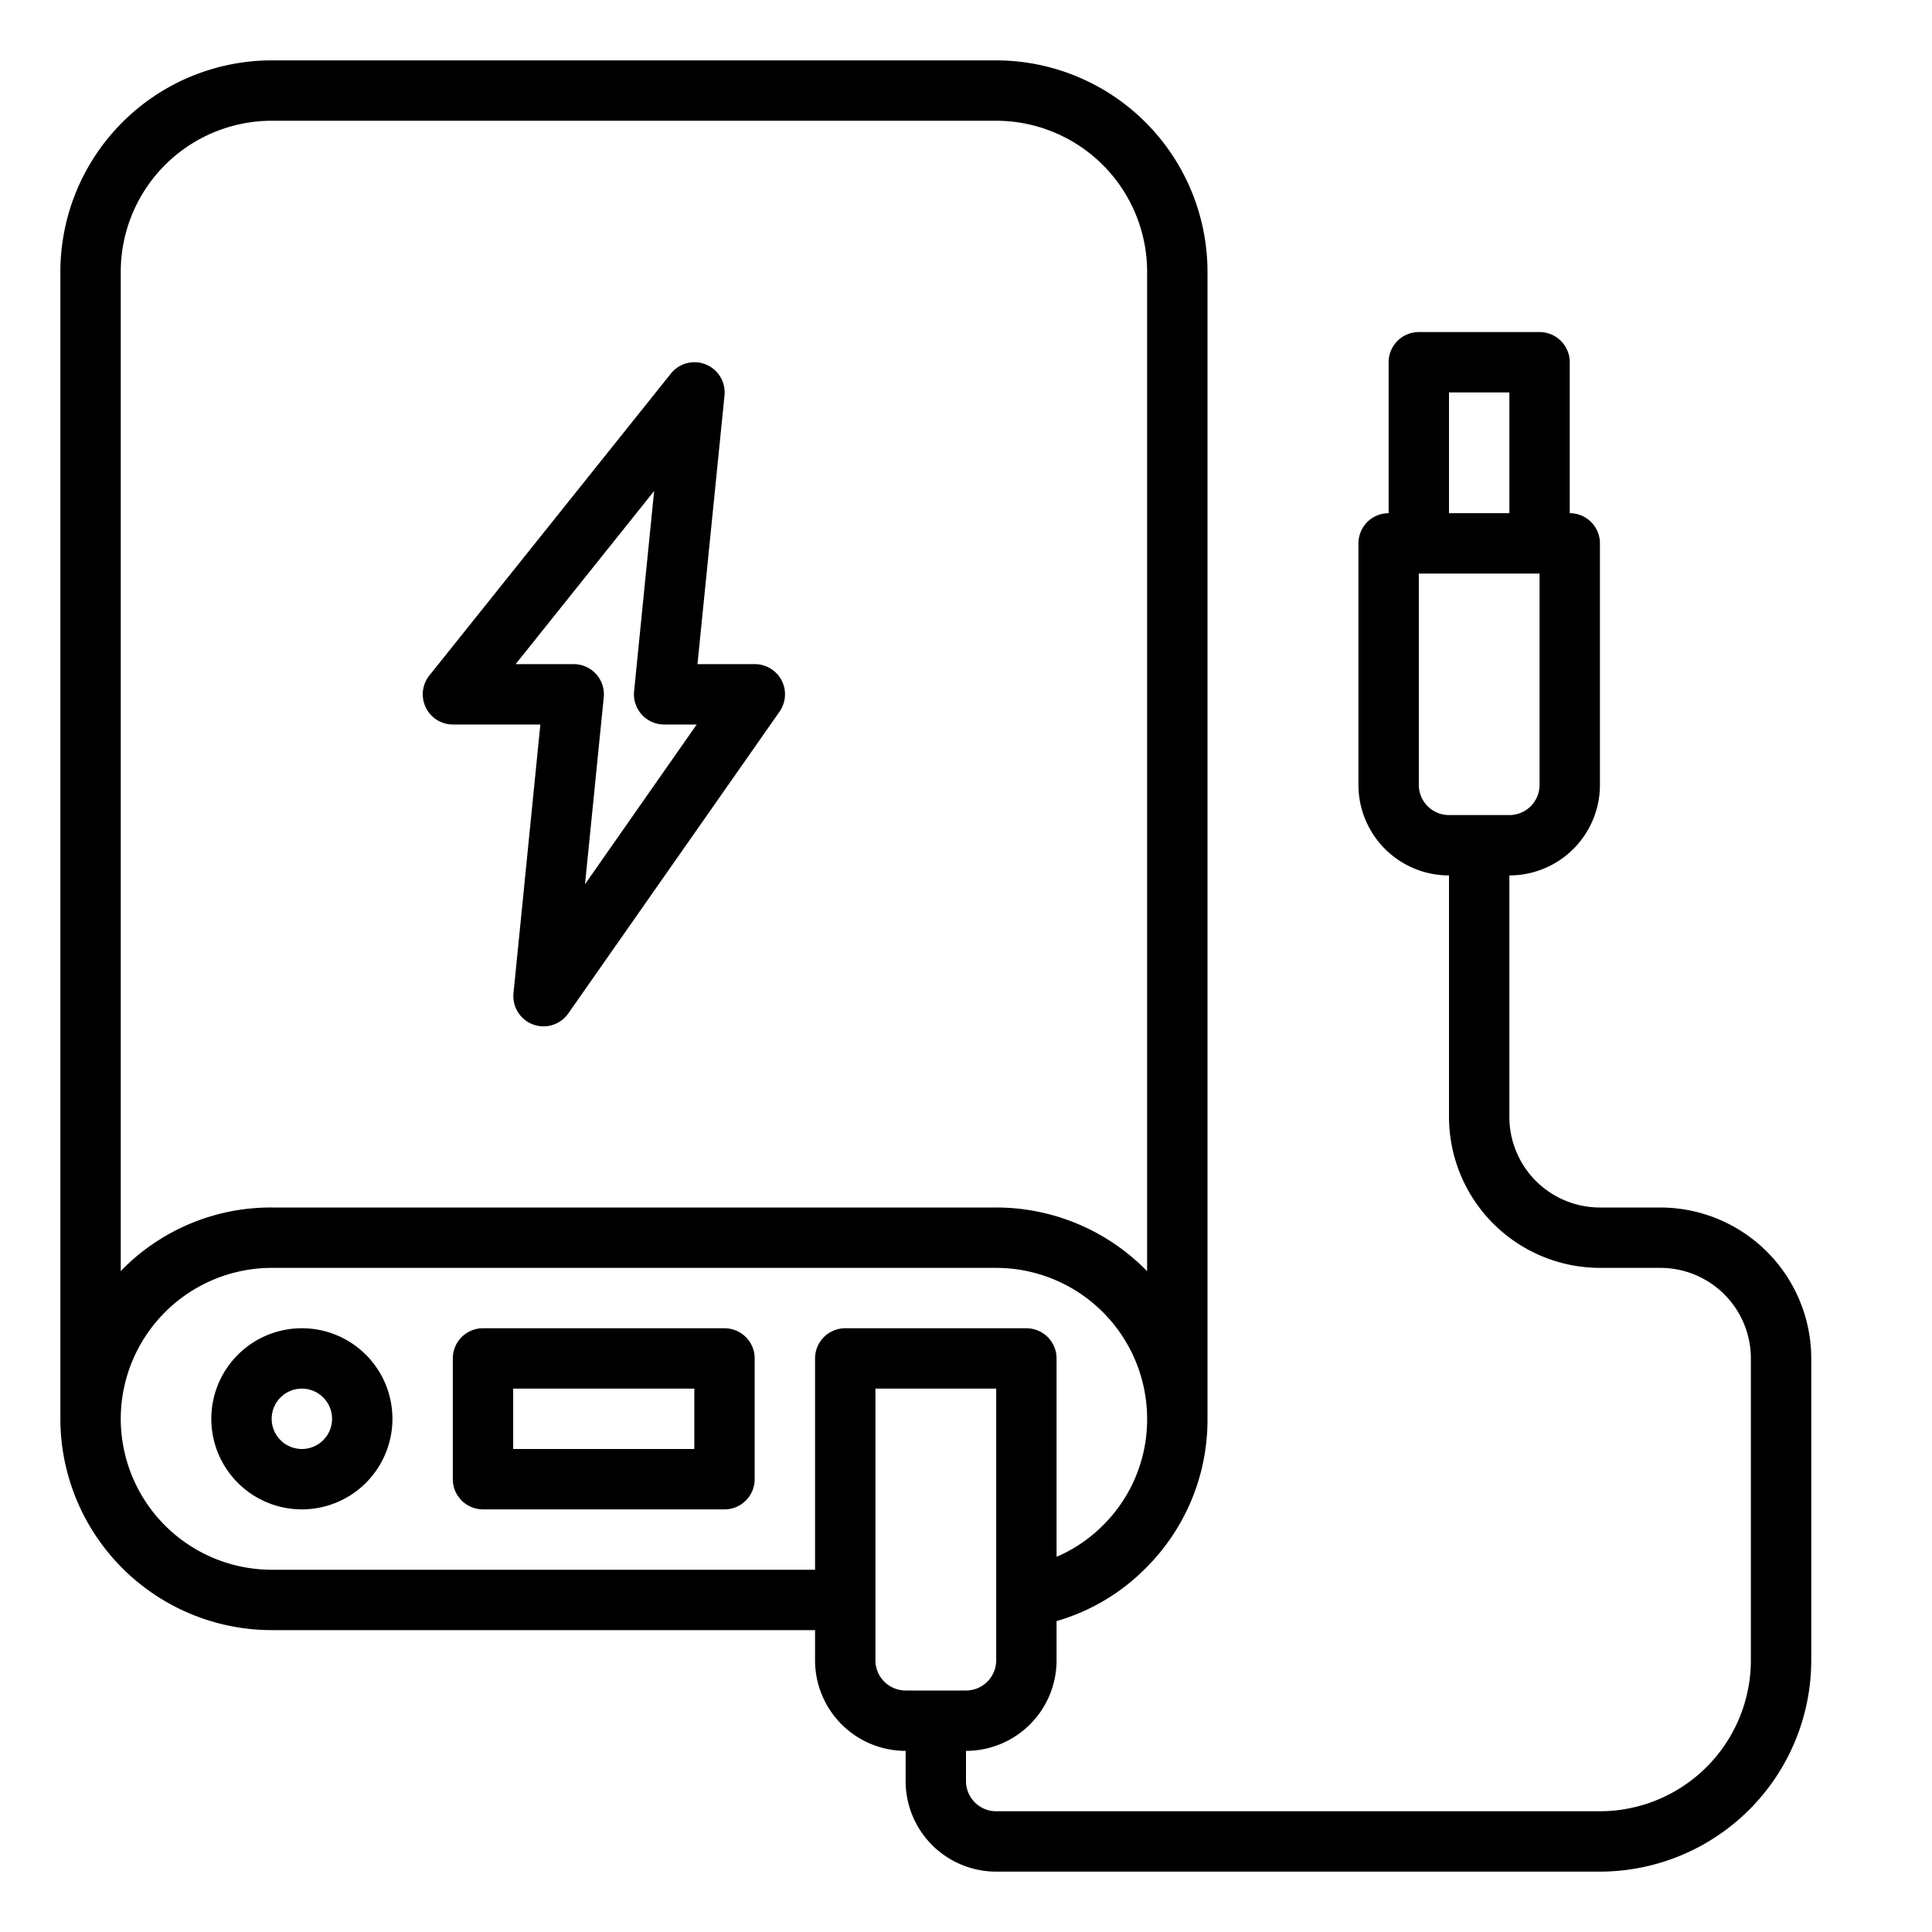
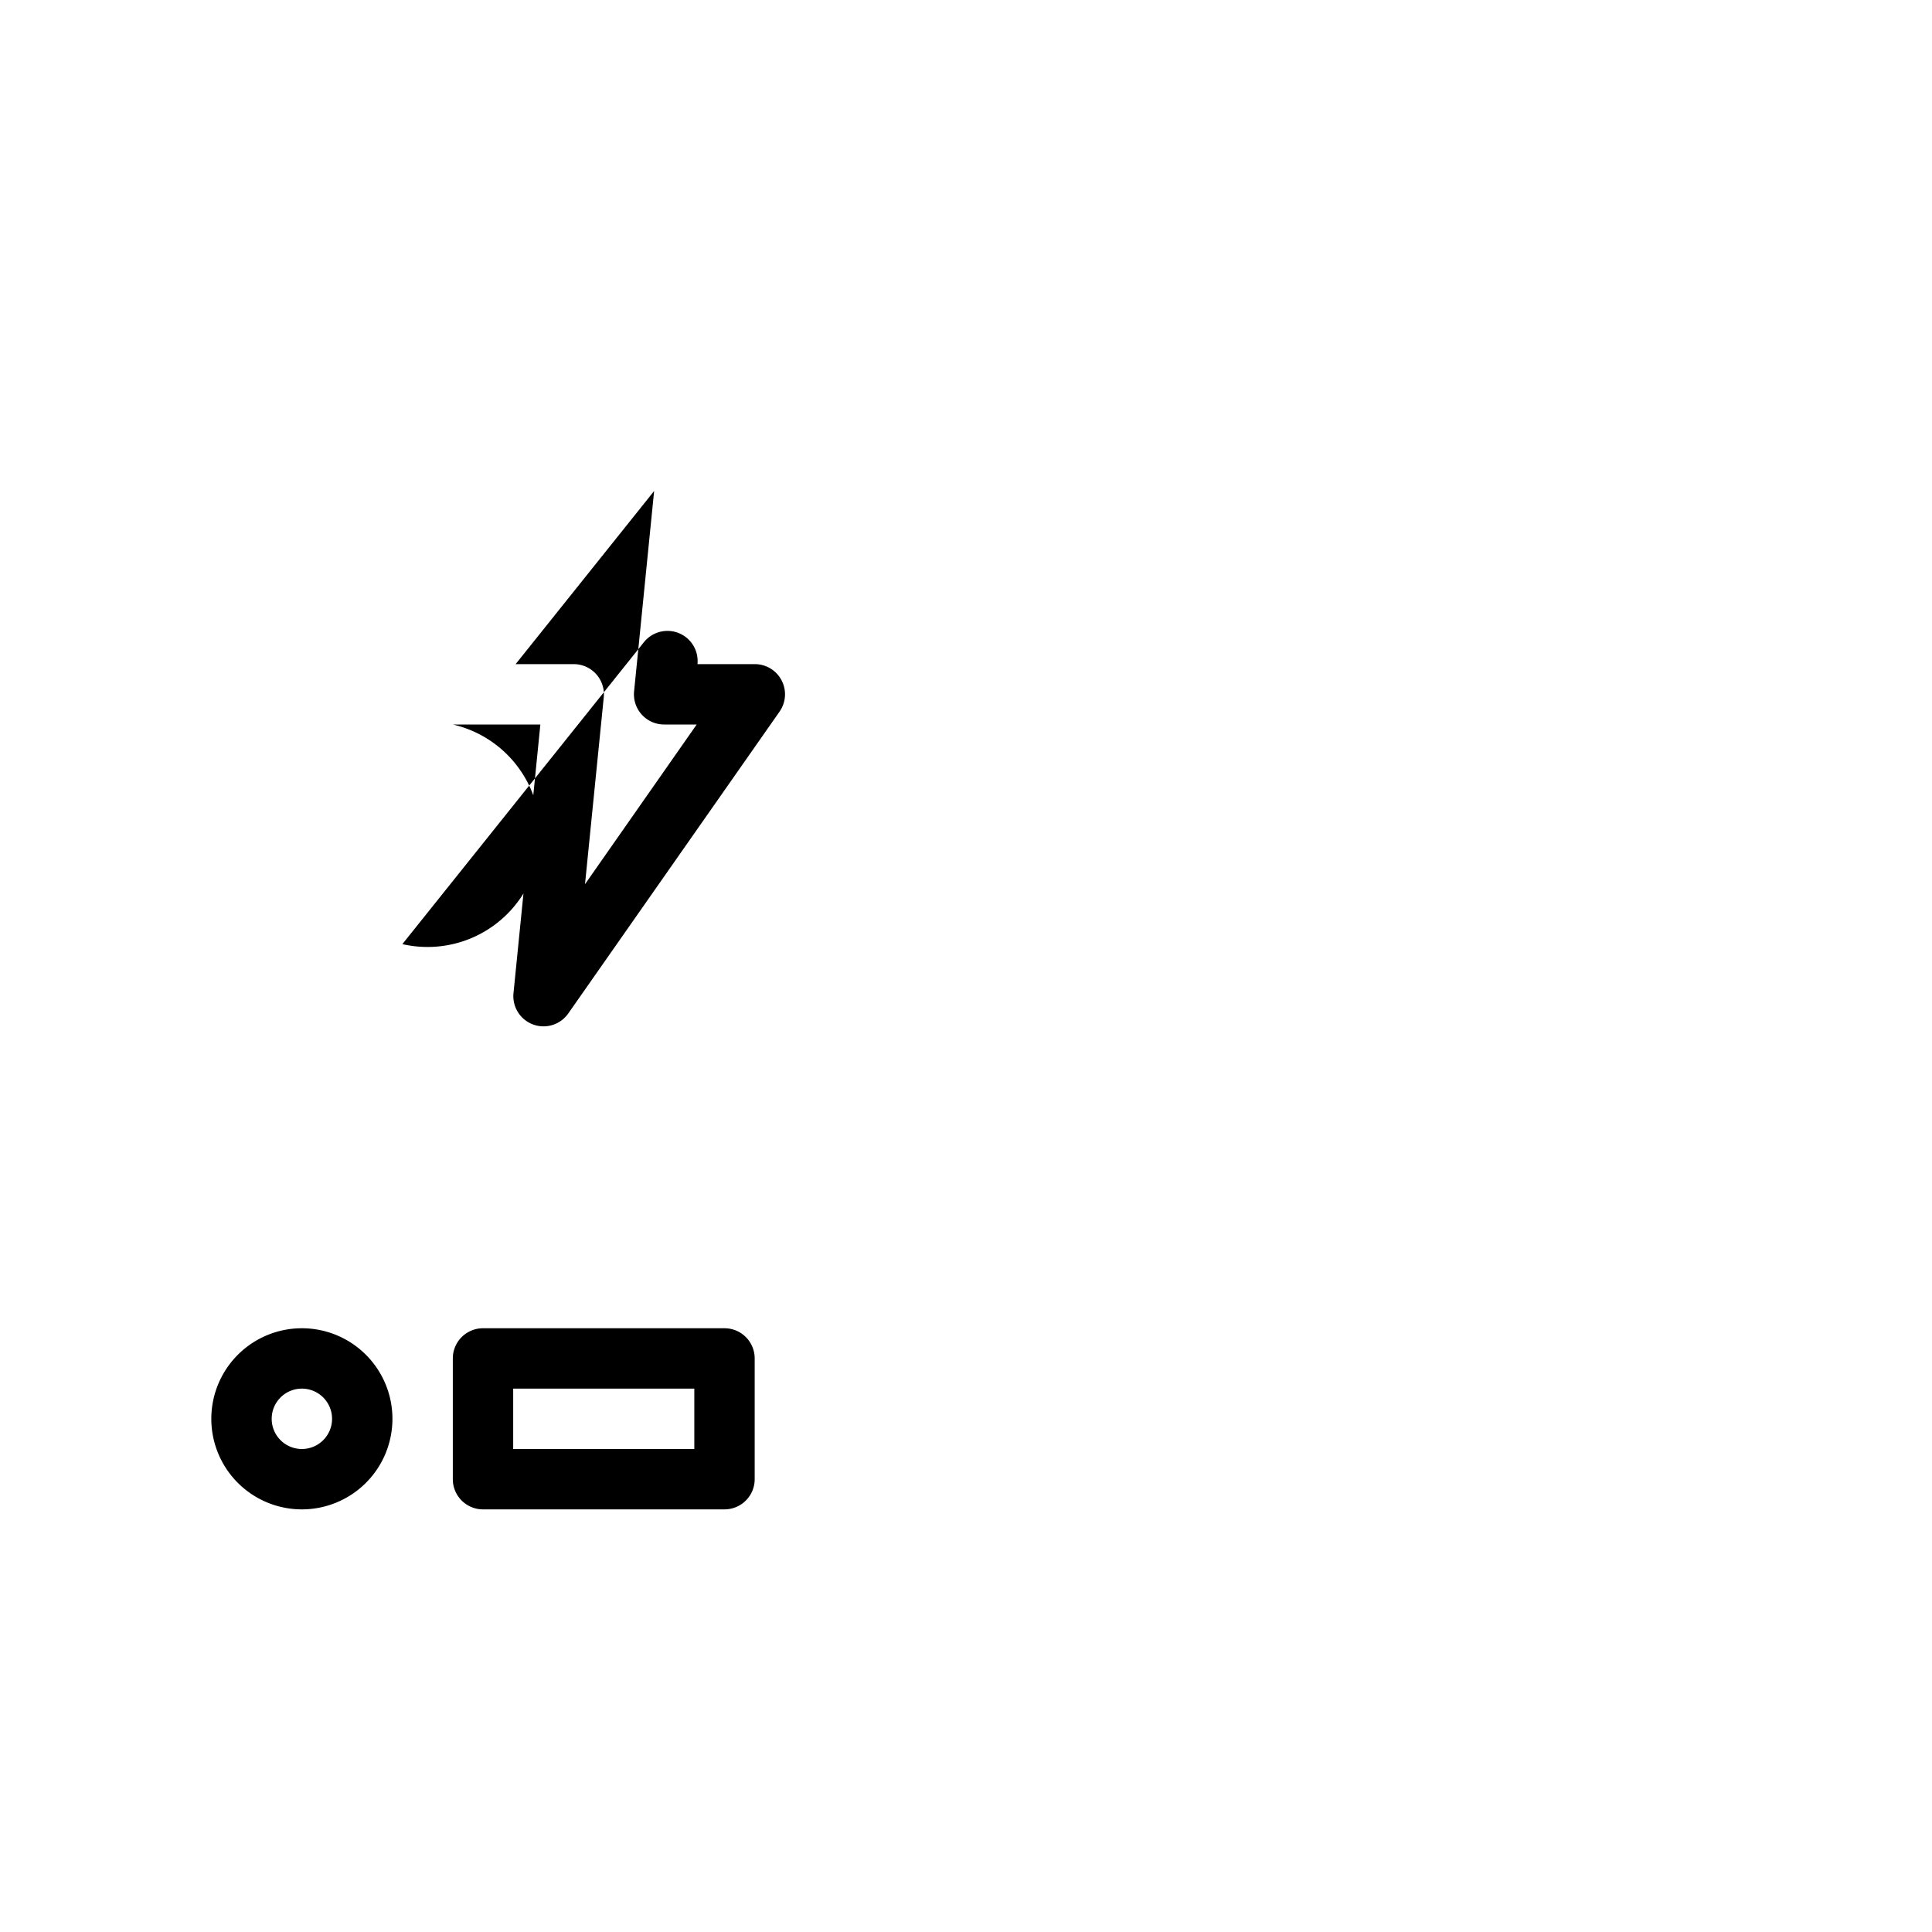
<svg xmlns="http://www.w3.org/2000/svg" viewBox="0 0 64 64" width="512" height="512">
  <g id="Power_Bank" data-name="Power Bank">
    <path d="M10,44a3,3,0,1,0,3,3A3,3,0,0,0,10,44Zm0,4a1,1,0,1,1,1-1A1,1,0,0,1,10,48Z" />
    <path d="M24,44H16a1,1,0,0,0-1,1v4a1,1,0,0,0,1,1h8a1,1,0,0,0,1-1V45A1,1,0,0,0,24,44Zm-1,4H17V46h6Z" />
-     <path d="M55,40H53a3,3,0,0,1-3-3V29a3,3,0,0,0,3-3V18a1,1,0,0,0-1-1V12a1,1,0,0,0-1-1H47a1,1,0,0,0-1,1v5a1,1,0,0,0-1,1v8a3,3,0,0,0,3,3v8a5.006,5.006,0,0,0,5,5h2a3,3,0,0,1,3,3V55a5.006,5.006,0,0,1-5,5H33a1,1,0,0,1-1-1V58a3,3,0,0,0,3-3V53.7a6.8,6.8,0,0,0,2.944-1.744A6.919,6.919,0,0,0,40,47V9a7.008,7.008,0,0,0-7-7H9A7.008,7.008,0,0,0,2,9V47a7.008,7.008,0,0,0,7,7H27v1a3,3,0,0,0,3,3v1a3,3,0,0,0,3,3H53a7.008,7.008,0,0,0,7-7V45A5.006,5.006,0,0,0,55,40ZM48,13h2v4H48ZM47,26V19h4v7a1,1,0,0,1-1,1H48A1,1,0,0,1,47,26ZM4,9A5.006,5.006,0,0,1,9,4H33a5.006,5.006,0,0,1,5,5V42.111A6.973,6.973,0,0,0,33,40H9a6.911,6.911,0,0,0-4.944,2.049c-.02.02-.037.042-.056.061ZM27,45v7H9a5.006,5.006,0,0,1-5-5,5.009,5.009,0,0,1,5-5H33a5.006,5.006,0,0,1,5,5,4.936,4.936,0,0,1-1.471,3.537A4.858,4.858,0,0,1,35,51.571V45a1,1,0,0,0-1-1H28A1,1,0,0,0,27,45Zm2,10V46h4v9a1,1,0,0,1-1,1H30A1,1,0,0,1,29,55Z" />
-     <path d="M15,24H17.9l-.89,8.9a1,1,0,0,0,1.814.673l7-10A1,1,0,0,0,25,22H23.105L24,13.1a1,1,0,0,0-1.776-.725l-8,10A1,1,0,0,0,15,24Zm6.669-7.735L21.005,22.9A1,1,0,0,0,22,24h1.079l-3.7,5.291L20,23.1A1,1,0,0,0,19,22H17.081Z" />
+     <path d="M15,24H17.9l-.89,8.9a1,1,0,0,0,1.814.673l7-10A1,1,0,0,0,25,22H23.105a1,1,0,0,0-1.776-.725l-8,10A1,1,0,0,0,15,24Zm6.669-7.735L21.005,22.9A1,1,0,0,0,22,24h1.079l-3.7,5.291L20,23.1A1,1,0,0,0,19,22H17.081Z" />
  </g>
</svg>